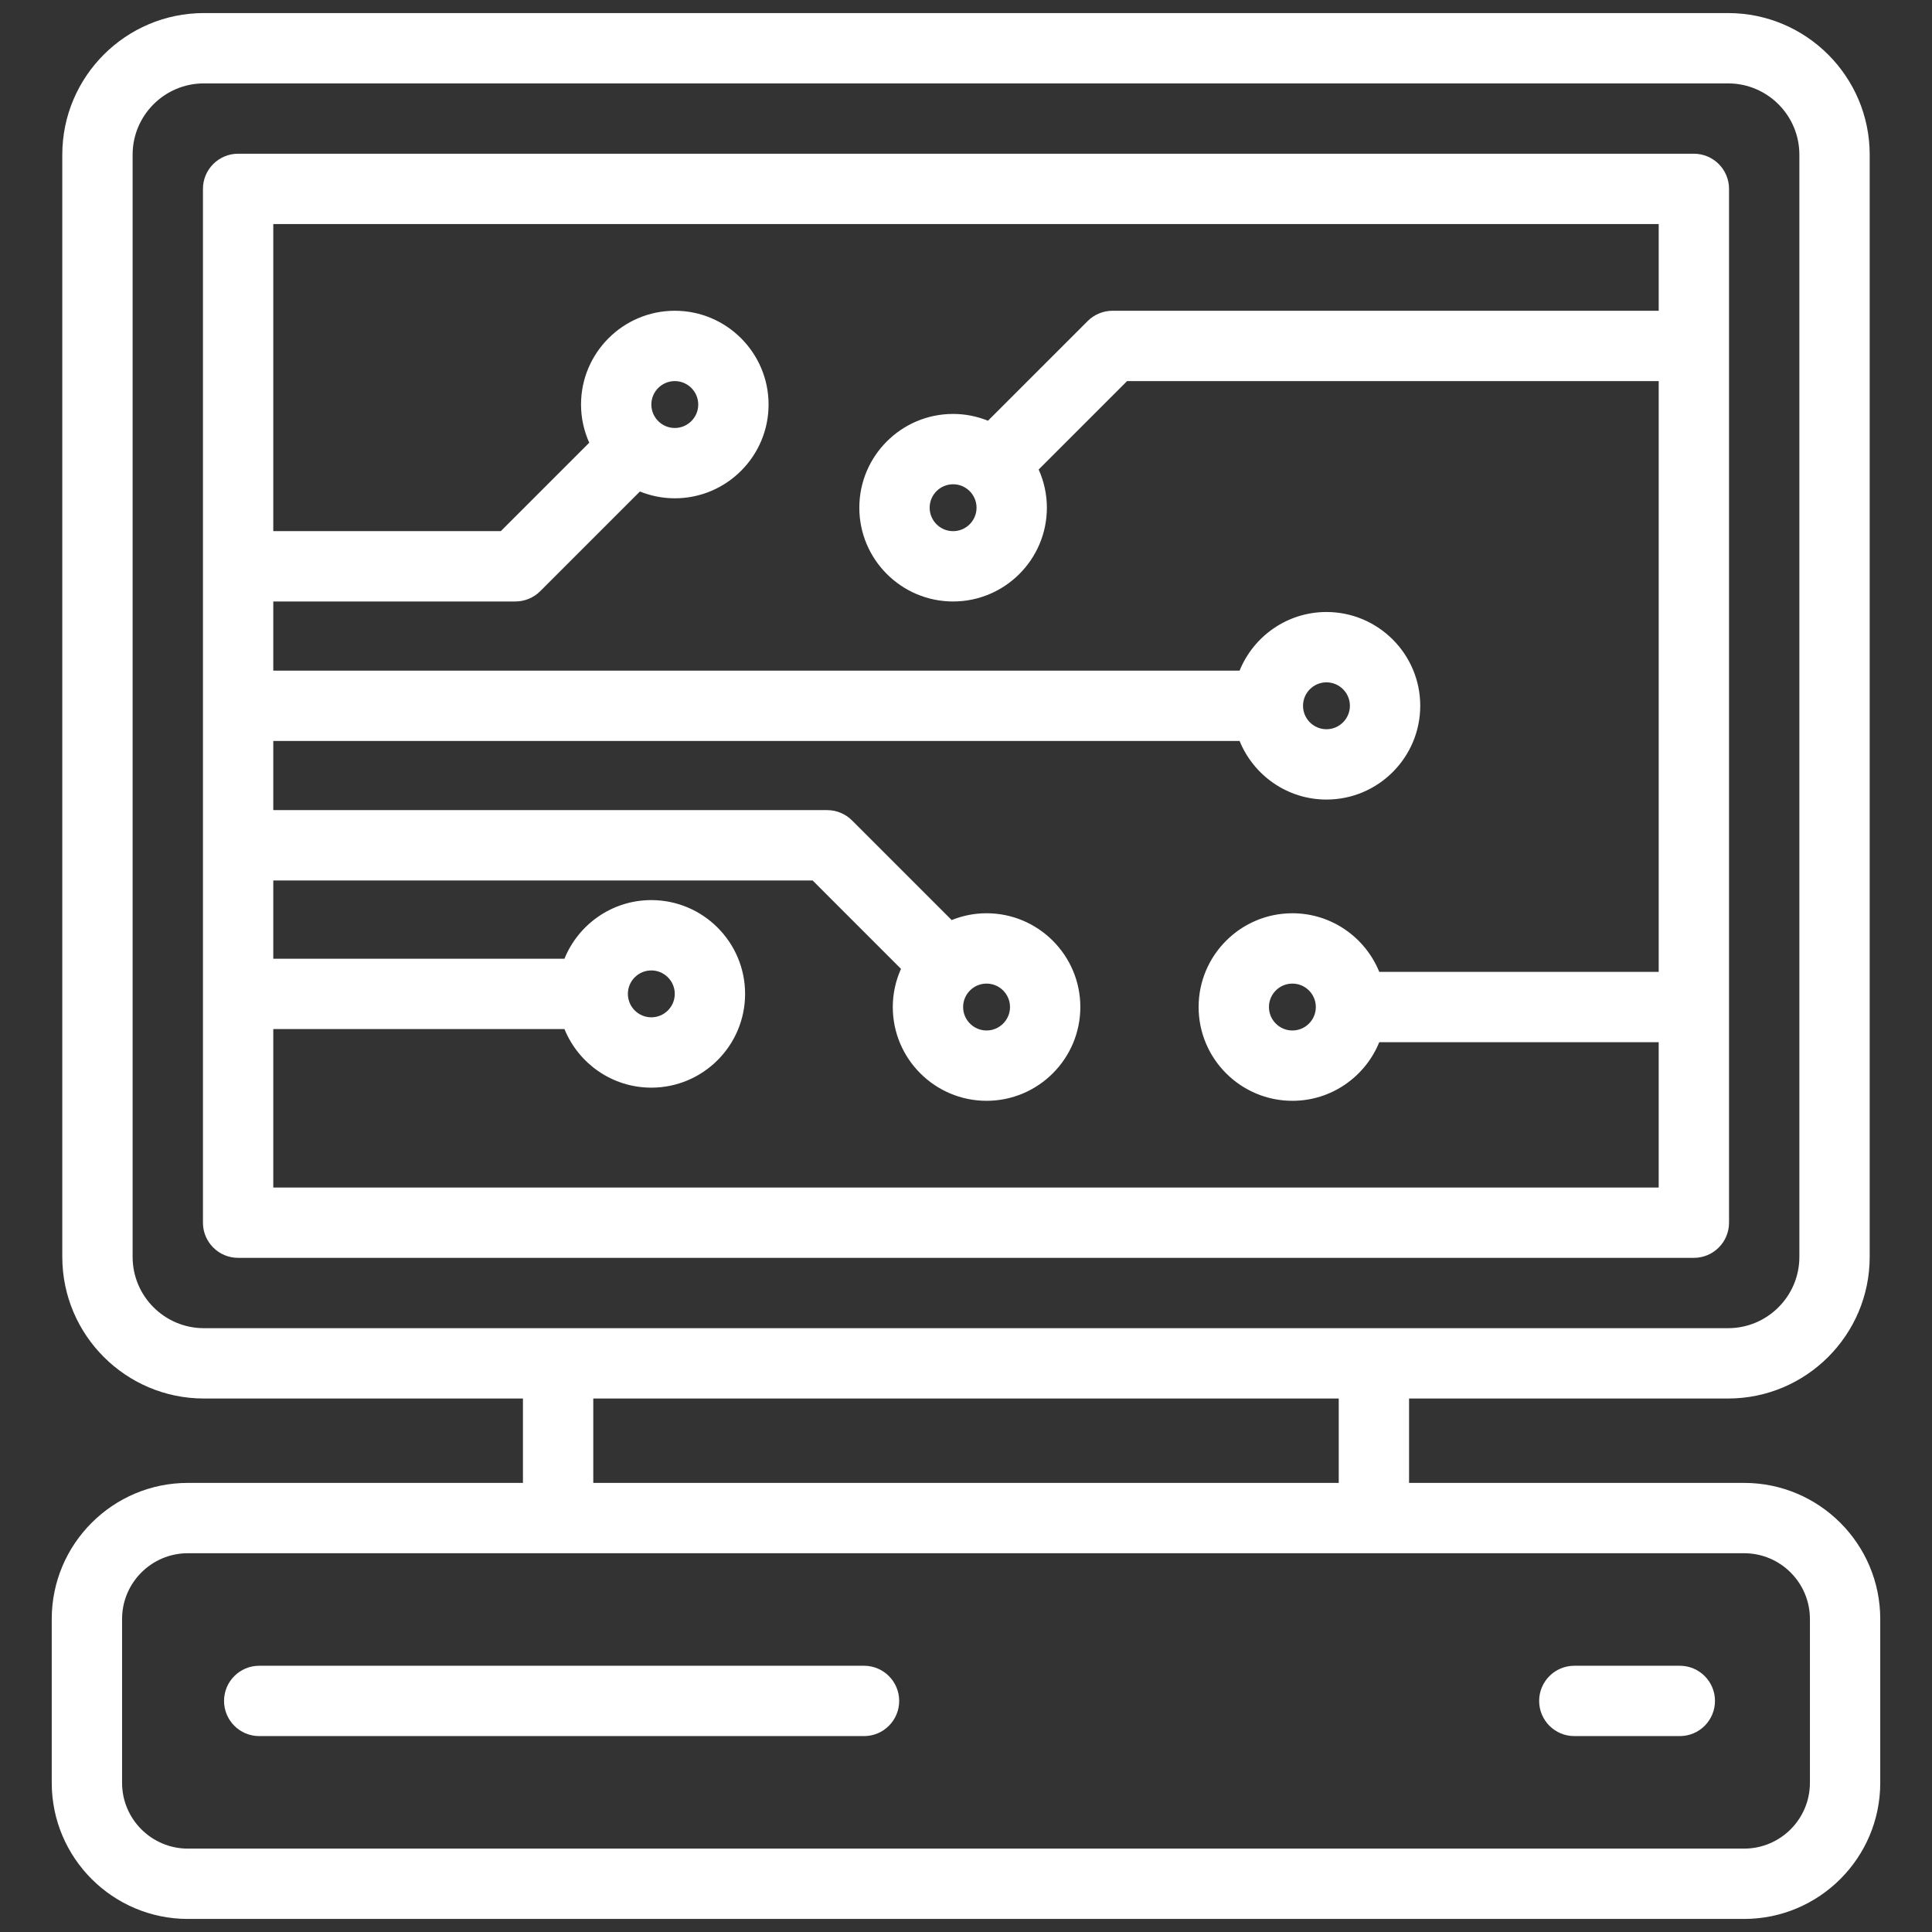
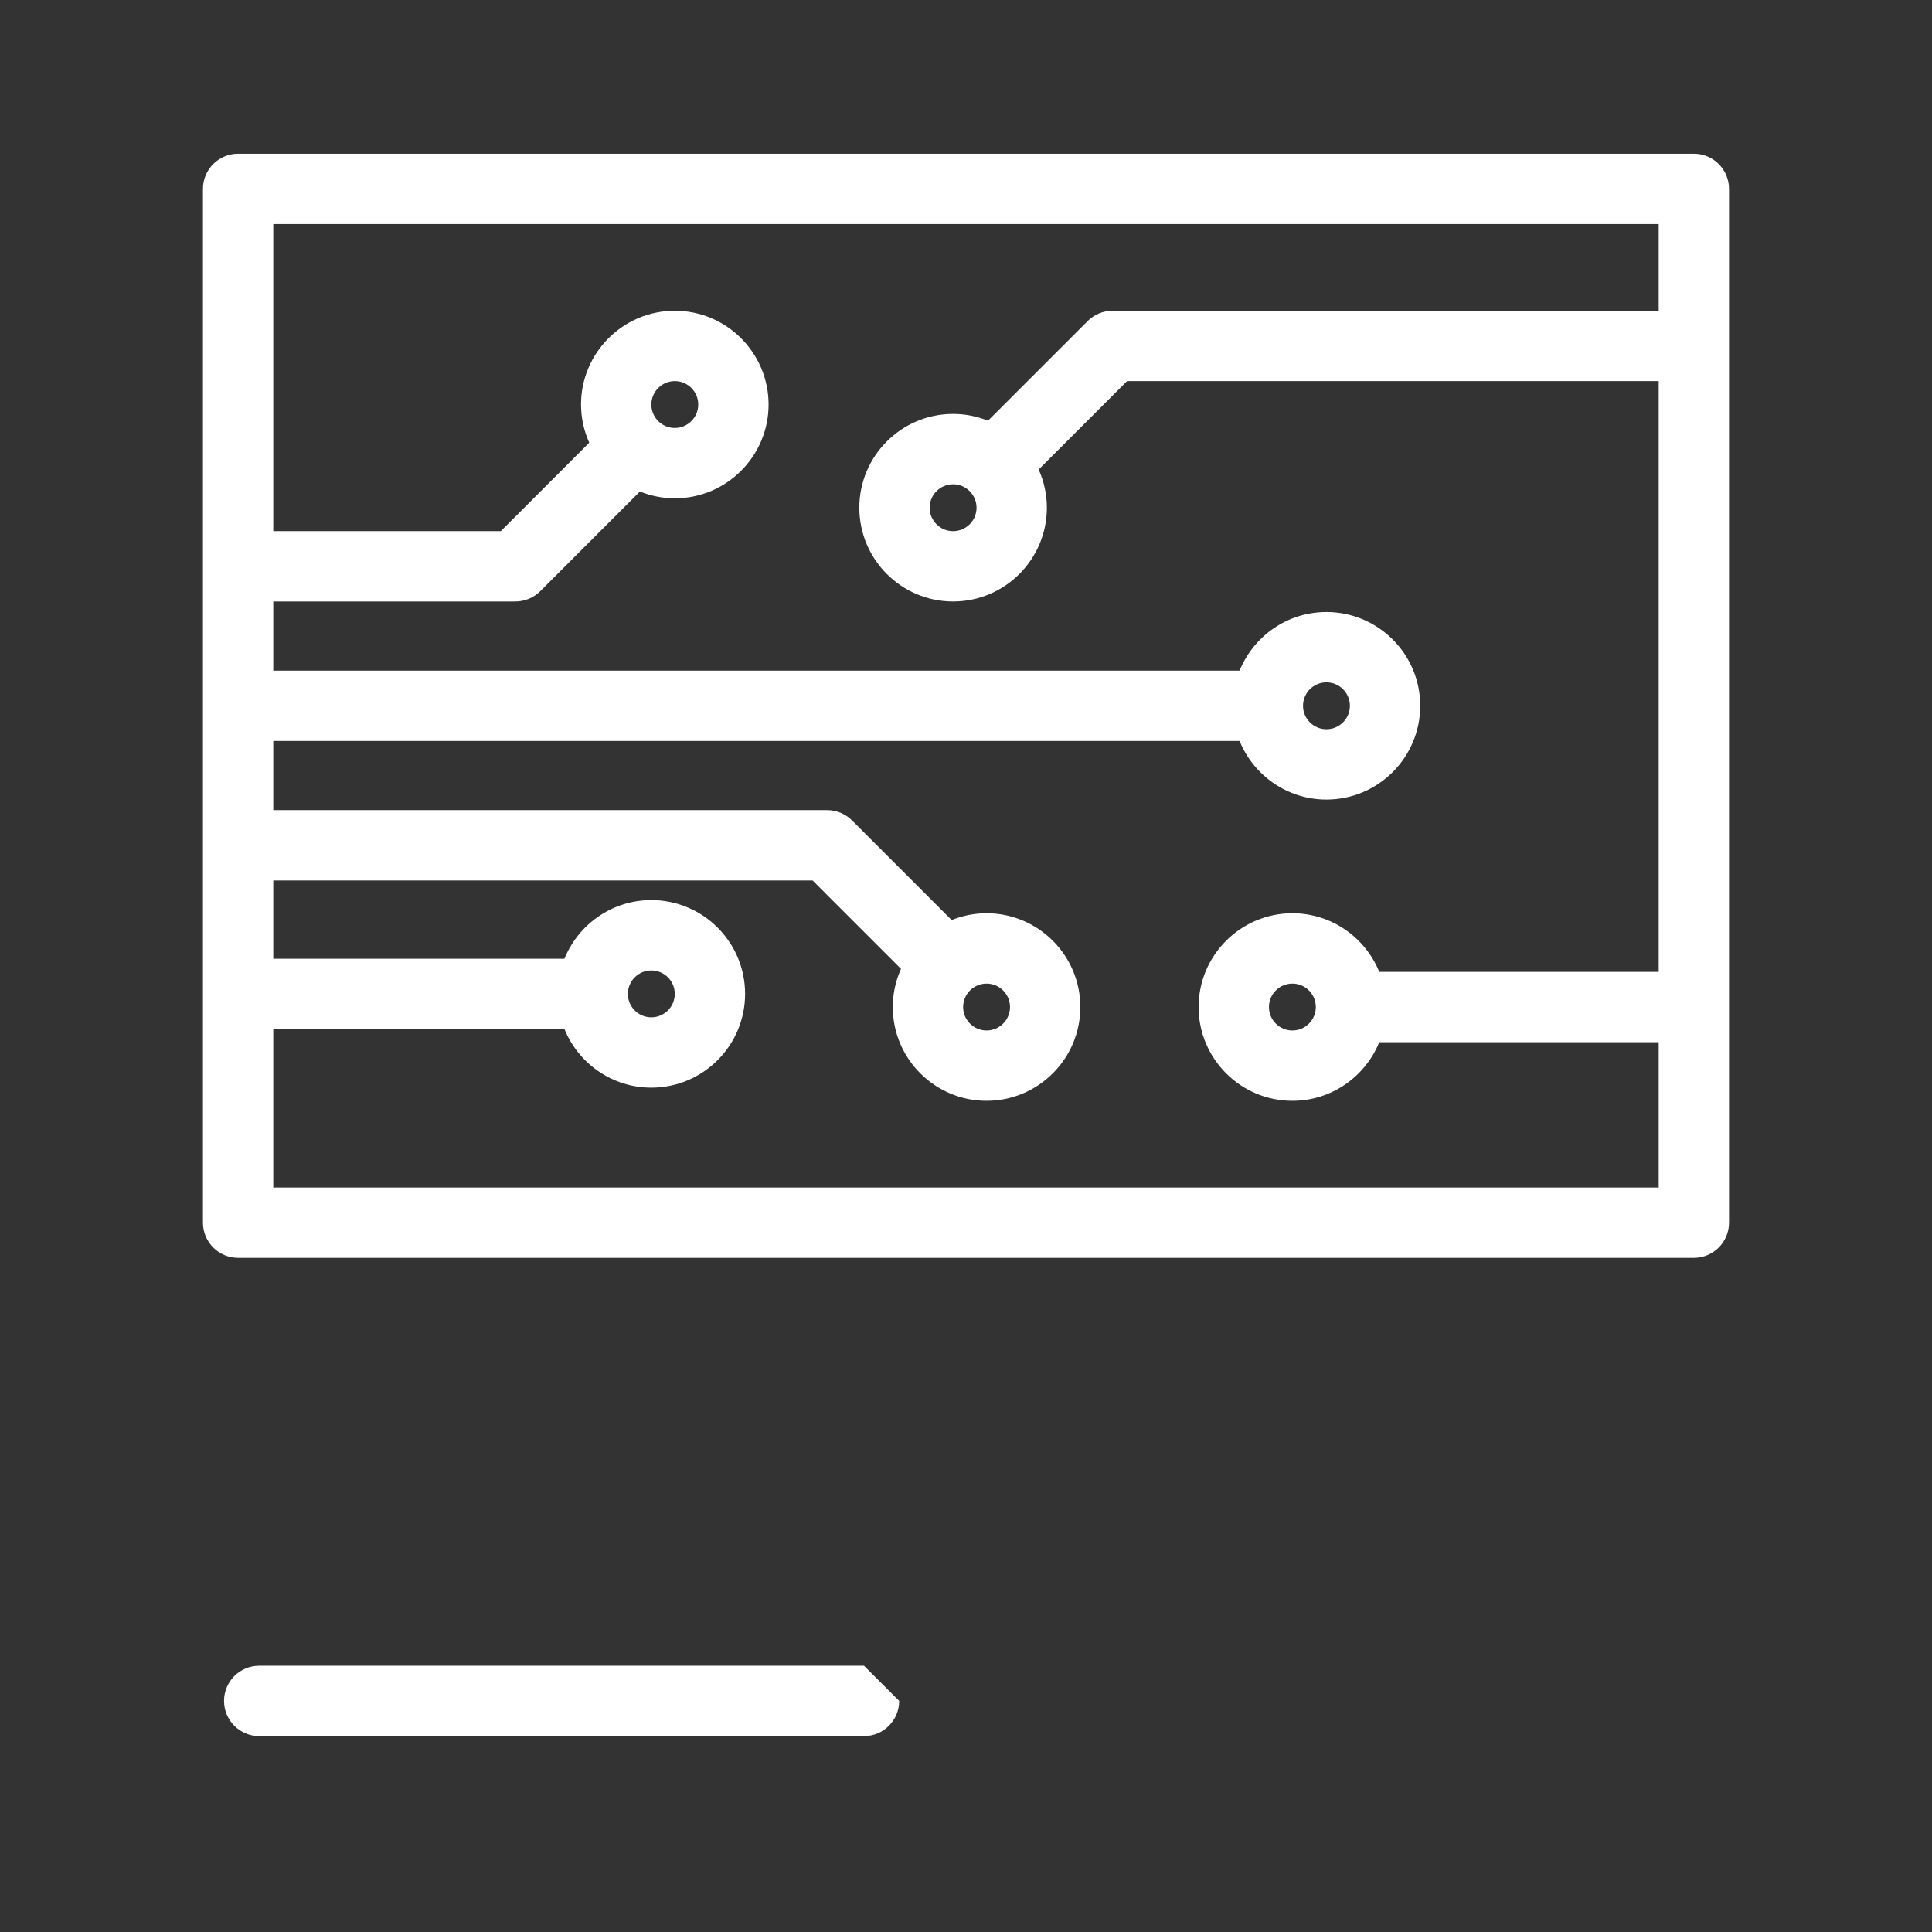
<svg xmlns="http://www.w3.org/2000/svg" version="1.1" id="Layer_1" x="0px" y="0px" width="500px" height="500px" viewBox="0 0 500 500" enable-background="new 0 0 500 500" xml:space="preserve">
  <rect x="0" y="0" width="500" height="500" fill="#333333" stroke="none" />
  <g>
    <path fill="#FFFFFF" d="M447.472,48.884c0-5.025-4.073-9.101-9.101-9.101H61.625c-5.027,0-9.101,4.075-9.101,9.101V316.43   c0,5.026,4.074,9.101,9.101,9.101h376.746c5.027,0,9.101-4.074,9.101-9.101V48.884z M70.725,307.329v-41.01h75.356   c3.61,8.88,12.321,15.165,22.48,15.165c13.382,0,24.269-10.887,24.269-24.27c0-13.382-10.887-24.269-24.269-24.269   c-10.163,0-18.874,6.288-22.482,15.172H70.725v-20.256h139.576l22.876,22.877c-1.354,3.022-2.124,6.359-2.124,9.88   c0,13.382,10.887,24.27,24.269,24.27c13.381,0,24.268-10.888,24.268-24.27c0-13.381-10.887-24.268-24.268-24.268   c-3.193,0-6.236,0.636-9.03,1.761l-25.787-25.787c-1.707-1.707-4.022-2.666-6.435-2.666H70.725v-17.898h250.083   c3.608,8.88,12.32,15.163,22.479,15.163c13.382,0,24.271-10.887,24.271-24.269s-10.889-24.269-24.271-24.269   c-10.162,0-18.875,6.288-22.482,15.173H70.725v-17.898h62.653c2.414,0,4.729-0.958,6.435-2.666l25.795-25.795   c2.795,1.125,5.836,1.761,9.029,1.761c13.381,0,24.269-10.887,24.269-24.269c0-13.382-10.888-24.269-24.269-24.269   c-13.382,0-24.269,10.887-24.269,24.269c0,3.52,0.771,6.859,2.125,9.882l-22.885,22.885H70.725V57.985h358.546v22.44h-141.35   c-2.414,0-4.73,0.958-6.435,2.666l-25.797,25.795c-2.794-1.125-5.837-1.761-9.029-1.761c-13.382,0-24.269,10.887-24.269,24.269   c0,13.381,10.887,24.269,24.269,24.269c13.381,0,24.27-10.887,24.27-24.269c0-3.521-0.771-6.86-2.126-9.883l22.885-22.885h137.581   v152.898h-72.319c-3.608-8.885-12.32-15.173-22.484-15.173c-13.382,0-24.269,10.887-24.269,24.268   c0,13.382,10.887,24.27,24.269,24.27c10.16,0,18.87-6.283,22.48-15.163h72.323v37.604H70.725L70.725,307.329z M162.495,257.215   c0-3.346,2.721-6.067,6.066-6.067s6.068,2.722,6.068,6.067c0,3.347-2.723,6.067-6.068,6.067S162.495,260.56,162.495,257.215z    M255.322,254.554c3.345,0,6.067,2.721,6.067,6.065c0,3.346-2.723,6.068-6.067,6.068c-3.346,0-6.067-2.723-6.067-6.068   C249.255,257.274,251.979,254.554,255.322,254.554z M337.221,182.657c0-3.345,2.721-6.067,6.065-6.067   c3.346,0,6.068,2.722,6.068,6.067s-2.723,6.067-6.068,6.067C339.941,188.724,337.221,186.002,337.221,182.657z M168.57,104.694   c0-3.346,2.721-6.067,6.066-6.067c3.345,0,6.068,2.722,6.068,6.067c0,3.345-2.723,6.067-6.068,6.067   C171.291,110.761,168.57,108.04,168.57,104.694z M252.729,131.395c0,3.345-2.723,6.067-6.068,6.067s-6.067-2.722-6.067-6.067   c0-3.346,2.722-6.067,6.067-6.067S252.729,128.049,252.729,131.395z M340.536,260.619c0,3.346-2.723,6.068-6.068,6.068   s-6.066-2.723-6.066-6.068c0-3.345,2.721-6.065,6.066-6.065S340.536,257.274,340.536,260.619z" />
-     <path fill="#FFFFFF" d="M451.386,383.774h-86.721v-21.841h82.564c20.208,0,36.646-16.44,36.646-36.646V40.028   c0-20.208-16.438-36.647-36.646-36.647H52.768c-20.207,0-36.647,16.439-36.647,36.647v285.259c0,20.206,16.44,36.646,36.647,36.646   h82.569v21.841H48.612c-19.42,0-35.221,15.801-35.221,35.222v42.402c0,19.42,15.8,35.221,35.221,35.221h402.774   c19.421,0,35.221-15.801,35.221-35.221v-42.402C486.606,399.575,470.806,383.774,451.386,383.774L451.386,383.774z M34.321,325.287   V40.028c0-10.171,8.275-18.446,18.446-18.446h394.462c10.172,0,18.446,8.274,18.446,18.446v285.259   c0,10.17-8.274,18.444-18.446,18.444H52.768C42.597,343.731,34.321,335.457,34.321,325.287L34.321,325.287z M153.539,361.934   h192.924v21.841H153.539V361.934z M468.404,461.398c0,9.384-7.636,17.02-17.021,17.02H48.612c-9.384,0-17.019-7.636-17.019-17.02   v-42.402c0-9.385,7.634-17.021,17.019-17.021h402.774c9.385,0,17.021,7.636,17.021,17.021v42.402H468.404z" />
-     <path fill="#FFFFFF" d="M223.608,431.096H67.083c-5.025,0-9.101,4.075-9.101,9.102c0,5.025,4.076,9.101,9.101,9.101h156.526   c5.026,0,9.1-4.075,9.1-9.101C232.709,435.171,228.633,431.096,223.608,431.096z" />
-     <path fill="#FFFFFF" d="M434.733,431.096h-27.301c-5.025,0-9.102,4.075-9.102,9.102c0,5.025,4.076,9.101,9.102,9.101h27.301   c5.026,0,9.102-4.075,9.102-9.101C443.835,435.171,439.76,431.096,434.733,431.096z" />
+     <path fill="#FFFFFF" d="M223.608,431.096H67.083c-5.025,0-9.101,4.075-9.101,9.102c0,5.025,4.076,9.101,9.101,9.101h156.526   c5.026,0,9.1-4.075,9.1-9.101z" />
  </g>
</svg>